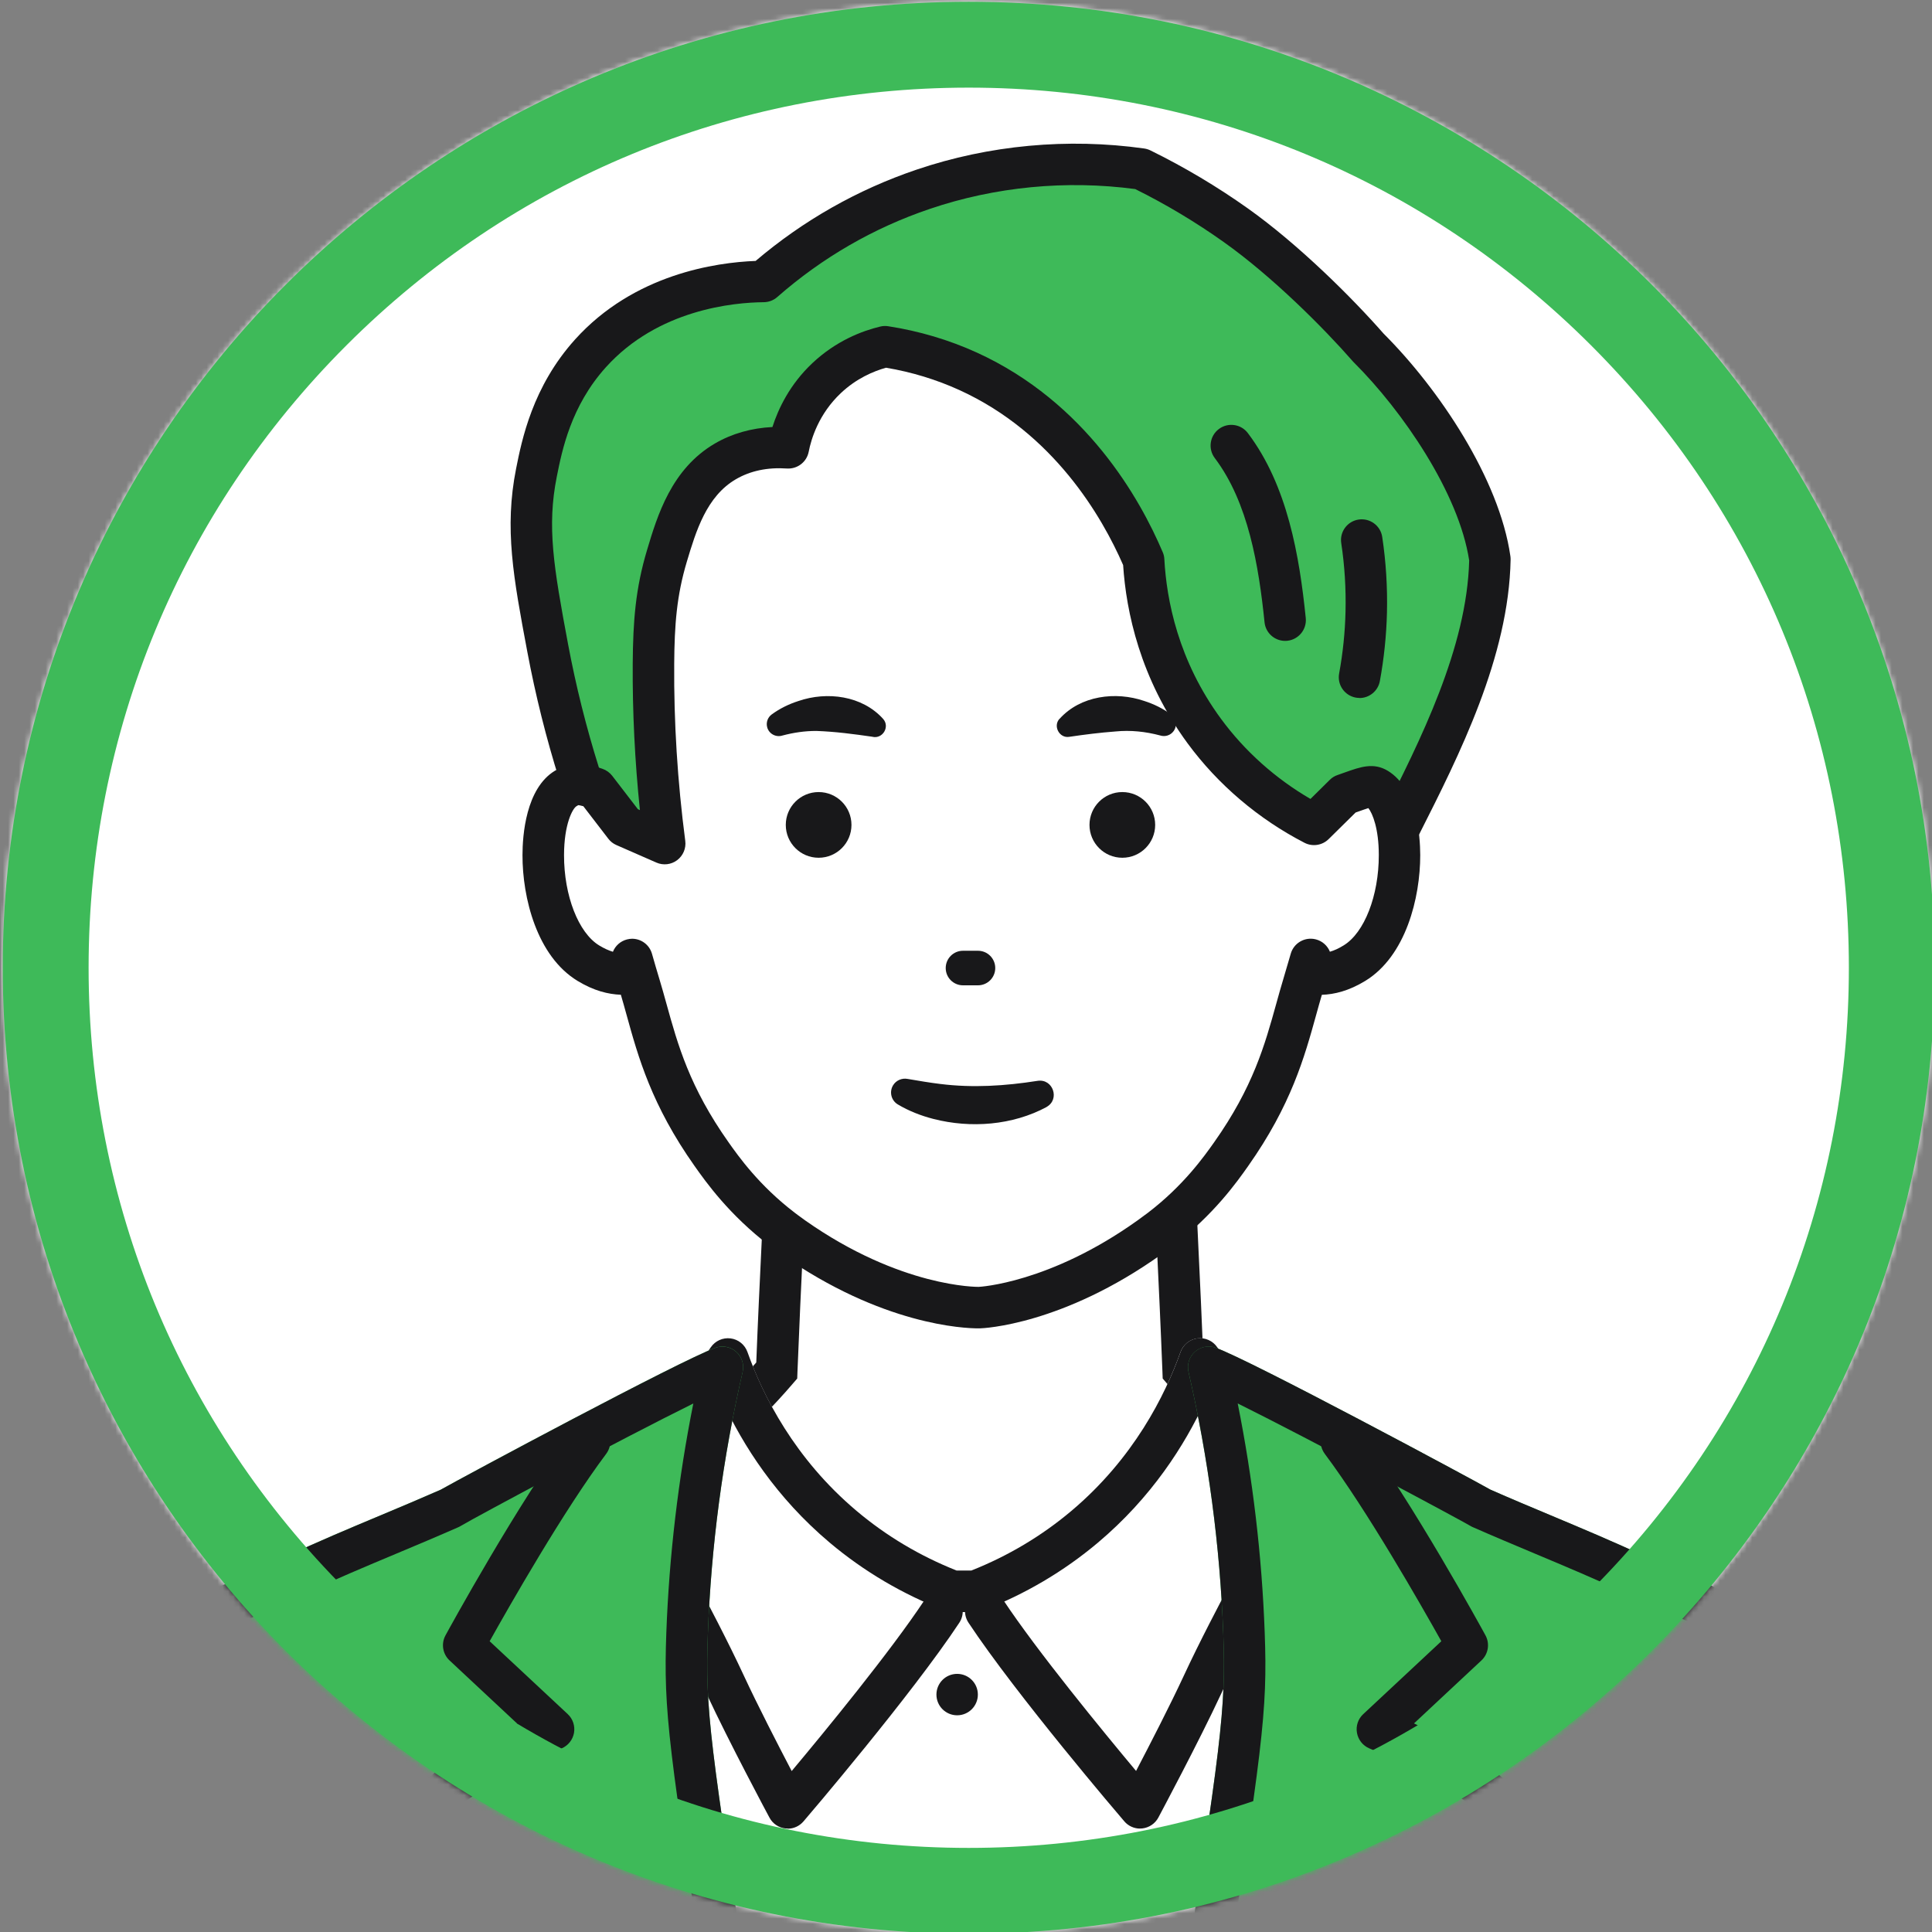
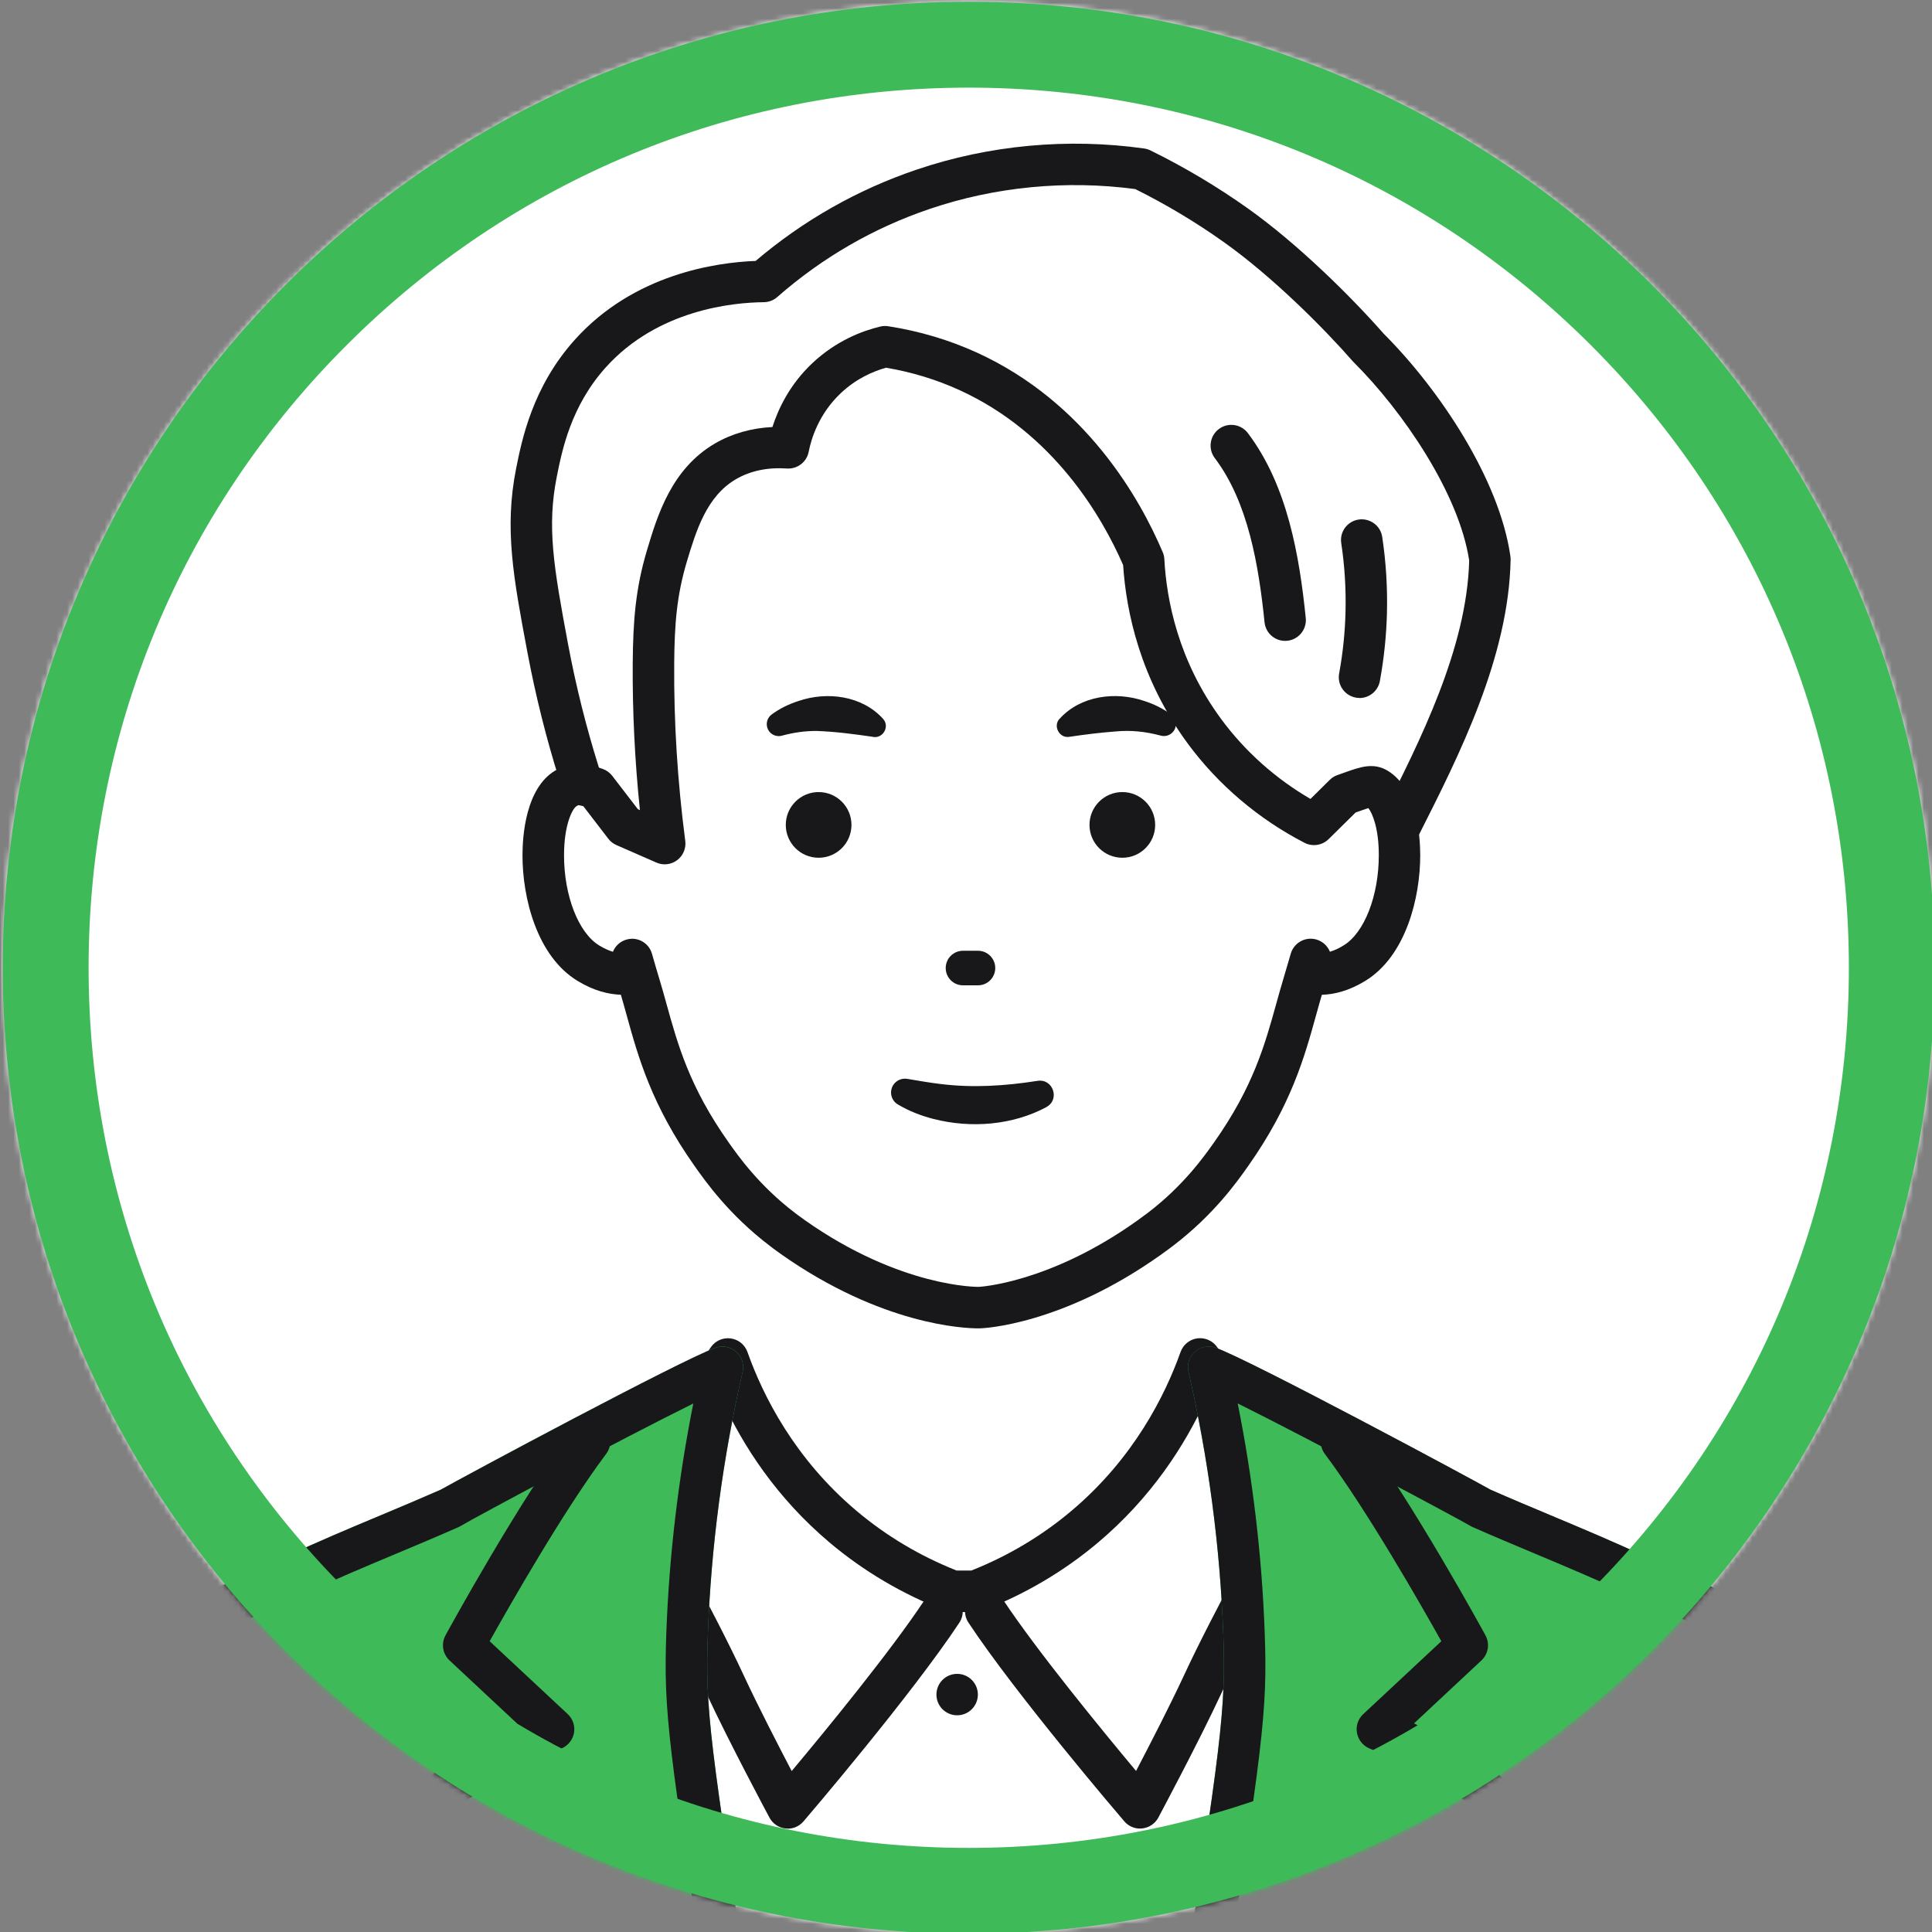
<svg xmlns="http://www.w3.org/2000/svg" width="360" height="360" viewBox="0 0 360 360" fill="none">
  <rect x="0" y="0" width="360" height="360" fill="#808080" stroke="none" />
  <g clip-path="url(#clip0_25_934)">
    <mask id="mask0_25_934" style="mask-type:luminance" maskUnits="userSpaceOnUse" x="0" y="0" width="361" height="361">
      <path d="M180.51 360.33C279.921 360.33 360.51 279.741 360.51 180.33C360.51 80.919 279.921 0.33 180.51 0.33C81.099 0.33 0.51 80.919 0.51 180.33C0.51 279.741 81.099 360.33 180.51 360.33Z" fill="white" />
    </mask>
    <g mask="url(#mask0_25_934)">
      <path d="M360.839 0H0.189V360.65H360.839V0Z" fill="white" />
      <path d="M356.78 374.1C354.38 358.06 353.35 350.61 350.08 339.46C345.84 325 342.04 318.67 337.79 313.76C332.06 307.15 325.97 303.63 322.15 301.47C311.94 295.69 304.15 294.55 292.81 291.97C273.39 287.55 257.23 284.38 243.09 275.21C233.02 268.68 225.64 261.41 220.47 255.37C219.86 239.26 218.96 223.65 218.35 207.54H146.86C146.25 223.65 145.36 239.26 144.75 255.37C139.58 261.4 132.19 268.68 122.13 275.21C107.99 284.38 91.82 287.54 72.4 291.97C61.07 294.55 53.29 295.69 43.07 301.47C39.25 303.63 33.16 307.14 27.43 313.76C23.18 318.67 19.38 325 15.14 339.46C11.87 350.61 10.84 358.07 8.44 374.1C8.25 375.35 8.07 376.56 7.89 377.72H357.33C357.15 376.56 356.97 375.35 356.78 374.1Z" fill="white" />
-       <path d="M353.51 378.31C353.35 377.29 353.19 376.23 353.03 375.13L352.61 372.33C350.47 358.05 349.4 350.88 346.37 340.54C342.34 326.79 338.86 320.9 334.87 316.28C329.45 310.03 323.69 306.77 320.25 304.83C311.96 300.14 305.49 298.72 296.52 296.75C295.06 296.43 293.54 296.1 291.95 295.73C290.49 295.4 289.04 295.07 287.62 294.75C269.92 290.75 254.64 287.3 240.99 278.45C232.27 272.79 224.38 265.88 217.53 257.89L216.65 256.87L216.6 255.52C216.29 247.48 215.91 239.43 215.54 231.64C215.23 225.03 214.9 218.23 214.63 211.4H150.57C150.29 218.31 149.96 225.19 149.65 231.88C149.28 239.59 148.91 247.56 148.6 255.52L148.55 256.87L147.67 257.89C140.82 265.88 132.93 272.8 124.21 278.45C110.56 287.3 95.28 290.75 77.58 294.75C76.15 295.07 74.7 295.4 73.24 295.73C71.65 296.09 70.13 296.43 68.67 296.75C59.71 298.72 53.24 300.14 44.96 304.83C41.52 306.78 35.76 310.03 30.33 316.29C26.35 320.89 22.87 326.78 18.83 340.54C15.8 350.88 14.72 358.05 12.59 372.33L12.17 375.13C12.01 376.22 11.85 377.29 11.69 378.31L4.05 377.12C4.21 376.11 4.36 375.07 4.52 373.99L4.94 371.19C7.13 356.56 8.23 349.22 11.41 338.37C15.84 323.26 19.84 316.6 24.49 311.23C30.79 303.96 37.53 300.15 41.15 298.11C50.45 292.85 57.76 291.25 67.01 289.21C68.46 288.89 69.96 288.56 71.52 288.21C72.99 287.87 74.44 287.55 75.88 287.22C92.85 283.39 107.51 280.08 120 271.98C127.73 266.97 134.76 260.88 140.92 253.88C141.21 246.34 141.57 238.82 141.92 231.53C142.29 223.66 142.68 215.53 142.98 207.41L143.12 203.69H222.05L222.19 207.41C222.5 215.44 222.88 223.5 223.25 231.29C223.6 238.66 223.96 246.26 224.26 253.88C230.42 260.88 237.45 266.97 245.18 271.98C257.67 280.08 272.33 283.39 289.31 287.23C290.74 287.55 292.19 287.88 293.66 288.21C295.23 288.57 296.72 288.9 298.17 289.21C307.43 291.24 314.74 292.85 324.04 298.11C327.66 300.16 334.4 303.96 340.7 311.23C345.35 316.61 349.35 323.28 353.78 338.37C356.96 349.22 358.06 356.56 360.25 371.19L360.67 373.99C360.83 375.07 360.99 376.11 361.14 377.12L353.5 378.31H353.51Z" fill="#18181A" />
-       <path d="M107.929 144.2C106.219 138.79 103.939 130.72 102.059 120.74C99.359 106.33 97.929 98.28 99.969 88.06C100.979 82.98 102.799 73.87 110.029 65.85C121.519 53.1 138.219 52.48 142.289 52.44C147.989 47.45 157.899 40.05 172.039 35.26C189.529 29.33 204.699 30.37 212.679 31.49C218.039 34.12 224.039 37.53 230.279 41.97C239.859 48.77 249.659 58.68 254.999 64.81C264.659 74.42 275.689 90.59 277.629 104.2C277.279 123.67 265.899 143.8 258.319 159.09C243.329 185.39 215.989 201.96 186.709 202.04C151.899 202.14 119.909 178.93 107.939 144.22L107.929 144.2Z" fill="#3EBA59" />
      <path d="M186.47 205.89C168.6 205.89 151.32 200.15 136.46 189.29C121.52 178.36 110.39 163.2 104.27 145.47C104.26 145.44 104.25 145.4 104.24 145.37C101.79 137.6 99.78 129.55 98.26 121.46C95.66 107.62 93.95 98.47 96.17 87.31C97.23 81.99 99.21 72.08 107.14 63.27C118.13 51.07 133.42 48.9 140.8 48.62C149.7 41.06 159.78 35.34 170.79 31.61C184.3 27.03 198.97 25.67 213.21 27.67C213.61 27.73 214.01 27.85 214.37 28.03C220.68 31.13 226.78 34.76 232.5 38.82C242.05 45.6 252.07 55.61 257.81 62.16C268.11 72.44 279.38 89.22 281.44 103.64C281.47 103.84 281.48 104.05 281.48 104.26C281.15 122.42 271.89 140.75 264.44 155.47C263.51 157.3 262.62 159.08 261.77 160.79C261.74 160.86 261.7 160.92 261.66 160.99C245.92 188.6 217.2 205.8 186.7 205.89C186.62 205.89 186.54 205.89 186.46 205.89H186.47ZM111.6 142.99C123.01 176.01 153.08 198.16 186.48 198.16C186.55 198.16 186.62 198.16 186.7 198.16C214.4 198.08 240.53 182.41 254.91 157.26C255.75 155.56 256.65 153.8 257.56 151.98C264.6 138.05 273.36 120.73 273.76 104.43C271.84 91.85 261.31 76.53 252.28 67.54C252.22 67.48 252.15 67.41 252.09 67.34C246.65 61.11 237.09 51.54 228.04 45.11C222.83 41.41 217.28 38.08 211.53 35.23C198.66 33.52 185.45 34.79 173.27 38.92C162.78 42.47 153.21 48 144.83 55.35C144.14 55.96 143.25 56.3 142.32 56.31C136.71 56.36 122.61 57.65 112.89 68.44C106.38 75.67 104.73 83.9 103.75 88.82C101.9 98.1 103.13 105.5 105.85 120.03C107.31 127.81 109.24 135.53 111.59 143L111.6 142.99Z" fill="#18181A" />
      <path d="M244.859 153.63L250.509 148.05C254.069 146.82 255.339 146.16 256.599 146.93C262.919 150.75 262.489 173.31 252.369 179.48C248.859 181.62 246.269 181.69 243.589 181.4C243.799 180.53 243.999 179.66 244.209 178.79C243.729 180.46 243.259 182.07 242.799 183.59C240.159 192.31 238.579 202.06 229.389 215.07C227.219 218.14 223.199 223.74 216.219 229.07C216.219 229.07 215.209 229.83 214.209 230.55C196.489 243.21 182.459 243.66 182.459 243.66C182.459 243.66 167.089 244.14 147.779 230.56C146.749 229.84 145.769 229.08 145.769 229.08C138.789 223.75 134.769 218.15 132.599 215.08C123.409 202.07 121.839 192.32 119.189 183.6C118.729 182.08 118.259 180.47 117.779 178.8C117.989 179.67 118.189 180.54 118.399 181.41C115.719 181.7 113.129 181.63 109.619 179.49C99.499 173.33 99.079 150.76 105.389 146.94C106.649 146.18 107.449 145.7 111.009 146.93L116.389 153.93L123.849 157.2C122.049 143.45 121.689 132.01 121.759 123.68C121.809 116.34 122.199 110.47 124.269 103.57C126.249 96.99 128.499 89.86 135.159 85.97C139.629 83.36 144.259 83.28 146.889 83.46C147.309 81.31 148.749 75.42 154.009 70.47C158.189 66.53 162.719 65.13 164.899 64.6C169.519 65.31 174.839 66.67 180.399 69.21C200.989 78.61 210.129 97.45 213.079 104.41C213.379 109.94 214.849 123.28 224.389 136.25C231.519 145.95 240.009 151.15 244.839 153.64L244.859 153.63Z" fill="white" />
      <path d="M182.249 247.52C179.769 247.52 164.379 246.95 145.559 233.71C144.479 232.95 143.459 232.17 143.419 232.13C135.829 226.34 131.519 220.23 129.439 217.29C121.399 205.91 118.929 196.98 116.749 189.1C116.389 187.8 116.049 186.57 115.689 185.36C113.319 185.26 110.689 184.64 107.609 182.77C100.019 178.15 97.34 167.25 97.359 159.33C97.359 155.7 97.969 146.9 103.399 143.62C105.779 142.18 107.809 141.72 112.269 143.26C112.989 143.51 113.609 143.96 114.079 144.56L118.859 150.78L119.239 150.95C118.289 141.77 117.839 132.62 117.899 123.65C117.959 115.68 118.419 109.65 120.579 102.45C122.489 96.08 125.109 87.36 133.229 82.63C136.369 80.8 140.019 79.76 143.929 79.57C145.029 76.14 147.179 71.61 151.379 67.66C155.829 63.47 160.709 61.64 164.019 60.85C164.509 60.73 165.009 60.71 165.509 60.79C171.269 61.68 176.829 63.33 182.029 65.7C202.359 74.98 212.459 92.99 216.659 102.9C216.839 103.31 216.939 103.75 216.959 104.2C217.369 111.78 219.529 123.09 227.529 133.96C231.949 139.97 237.669 145.08 244.189 148.87L247.789 145.31C248.199 144.9 248.699 144.59 249.249 144.41C249.769 144.23 250.239 144.07 250.659 143.91C253.499 142.9 255.959 142.03 258.599 143.63C264.029 146.92 264.63 155.71 264.639 159.34C264.649 167.26 261.969 178.16 254.389 182.78C251.309 184.65 248.679 185.28 246.309 185.37C245.949 186.58 245.609 187.81 245.249 189.11C243.069 196.99 240.589 205.92 232.559 217.3C230.489 220.24 226.169 226.35 218.579 232.14C218.559 232.16 217.509 232.95 216.459 233.7C197.999 246.89 183.209 247.51 182.579 247.52C182.539 247.52 182.429 247.52 182.249 247.52ZM117.779 174.92C119.469 174.92 121.009 176.03 121.489 177.73C121.959 179.37 122.419 180.97 122.879 182.47C123.339 183.98 123.749 185.47 124.189 187.05C126.299 194.68 128.489 202.57 135.749 212.84C137.599 215.46 141.459 220.92 148.109 225.99C148.139 226.01 149.059 226.72 150.009 227.39C167.869 239.96 182.209 239.79 182.359 239.79C182.459 239.79 195.559 239.13 211.969 227.4C212.929 226.71 213.889 225.99 213.899 225.98C220.539 220.91 224.389 215.46 226.249 212.83C233.509 202.55 235.689 194.67 237.809 187.04C238.249 185.46 238.659 183.97 239.119 182.46C239.569 180.96 240.039 179.37 240.509 177.72C241.079 175.7 243.169 174.51 245.199 175.04C246.429 175.36 247.369 176.24 247.809 177.34C248.579 177.12 249.419 176.75 250.369 176.16C254.239 173.8 256.929 166.88 256.919 159.33C256.919 154.42 255.769 151.59 254.979 150.58C254.509 150.72 253.859 150.96 253.249 151.17C253.039 151.24 252.829 151.32 252.599 151.4L247.569 156.36C246.379 157.53 244.569 157.81 243.089 157.05C234.499 152.62 226.959 146.21 221.299 138.52C212.419 126.44 209.839 113.91 209.279 105.29C205.359 96.3 196.359 80.72 178.809 72.7C174.489 70.73 169.879 69.32 165.099 68.52C162.739 69.18 159.569 70.52 156.669 73.26C152.569 77.13 151.159 81.76 150.689 84.18C150.319 86.09 148.589 87.42 146.639 87.3C143.009 87.05 139.809 87.73 137.119 89.3C131.639 92.5 129.689 98.97 127.979 104.67C126.089 110.98 125.679 116.43 125.629 123.7C125.549 134.51 126.239 145.61 127.689 156.69C127.869 158.07 127.289 159.44 126.179 160.28C125.059 161.12 123.589 161.29 122.309 160.73L114.849 157.46C114.249 157.2 113.729 156.79 113.339 156.27L108.699 150.23C108.179 150.08 107.889 150.04 107.749 150.03C107.649 150.09 107.519 150.17 107.409 150.23C106.689 150.67 105.109 153.57 105.099 159.34C105.089 166.89 107.779 173.81 111.649 176.17C112.609 176.75 113.439 177.12 114.209 177.35C114.649 176.25 115.589 175.37 116.829 175.05C117.159 174.97 117.479 174.92 117.799 174.92H117.779Z" fill="#18181A" />
      <path d="M182.23 183.6H179.44C177.66 183.6 176.22 182.16 176.22 180.38C176.22 178.6 177.66 177.16 179.44 177.16H182.23C184.01 177.16 185.45 178.6 185.45 180.38C185.45 182.16 184.01 183.6 182.23 183.6Z" fill="#18181A" />
      <path d="M195.03 206.27C188.66 209.69 180.9 210.28 173.94 208.5C171.61 207.9 169.35 207.02 167.29 205.79C166.07 205.06 165.67 203.48 166.4 202.25C166.97 201.29 168.08 200.84 169.12 201.04C171.19 201.39 173.2 201.74 175.2 201.98C181.28 202.74 187.28 202.35 193.33 201.4C196.22 200.95 197.54 204.85 195.02 206.26L195.03 206.27Z" fill="#18181A" />
      <path d="M209.13 159.83C212.51 159.83 215.25 157.09 215.25 153.71C215.25 150.33 212.51 147.59 209.13 147.59C205.75 147.59 203.01 150.33 203.01 153.71C203.01 157.09 205.75 159.83 209.13 159.83Z" fill="#18181A" />
      <path d="M152.539 159.83C155.919 159.83 158.659 157.09 158.659 153.71C158.659 150.33 155.919 147.59 152.539 147.59C149.159 147.59 146.419 150.33 146.419 153.71C146.419 157.09 149.159 159.83 152.539 159.83Z" fill="#18181A" />
      <path d="M162.61 137.29C158.99 136.77 155.69 136.33 152.1 136.2C149.96 136.2 147.89 136.5 145.78 137.06C144.57 137.44 143.27 136.73 142.95 135.5C142.71 134.59 143.07 133.66 143.79 133.13C145.29 132.03 146.98 131.2 148.76 130.63C154.1 128.79 160.65 129.61 164.56 133.96C165.86 135.42 164.48 137.71 162.6 137.3L162.61 137.29Z" fill="#18181A" />
      <path d="M197.43 133.95C201.34 129.6 207.9 128.79 213.23 130.62C215.02 131.19 216.71 132.03 218.2 133.12C219.19 133.85 219.41 135.25 218.68 136.24C218.1 137.03 217.1 137.33 216.21 137.05C213.43 136.31 210.65 136.02 207.83 136.3C204.92 136.52 202.21 136.86 199.22 137.3C197.39 137.59 196.18 135.28 197.42 133.94L197.43 133.95Z" fill="#18181A" />
      <path d="M239.469 119.42C237.509 119.42 235.829 117.94 235.629 115.95C234.549 105.46 232.609 93.62 226.359 85.36C225.069 83.66 225.409 81.23 227.109 79.95C228.809 78.66 231.239 79 232.519 80.7C239.919 90.48 242.129 103.61 243.309 115.16C243.529 117.28 241.979 119.18 239.859 119.4C239.729 119.41 239.589 119.42 239.459 119.42H239.469Z" fill="#18181A" />
      <path d="M253.329 130.05C253.099 130.05 252.859 130.03 252.629 129.99C250.529 129.6 249.139 127.59 249.529 125.49C250.229 121.69 250.629 117.8 250.719 113.94C250.819 109.69 250.559 105.41 249.919 101.2C249.599 99.09 251.059 97.12 253.169 96.81C255.279 96.5 257.249 97.95 257.559 100.06C258.259 104.71 258.549 109.44 258.439 114.14C258.339 118.4 257.889 122.7 257.119 126.9C256.779 128.76 255.149 130.07 253.319 130.07L253.329 130.05Z" fill="#18181A" />
      <path d="M355.17 353.8C352.76 343.5 349.86 335.66 348.69 332.59C345.11 323.24 341.27 317.12 338.4 312.06C333.25 307.68 278.6 284.99 260.47 279.21C255.63 277.66 249.77 275.32 241.09 272.23C238.58 269.88 234.64 267.19 231.98 264.13C228.67 260.34 225.9 256.64 223.6 253.23C221.17 260.07 215.34 273.35 202.09 284.52C194.65 290.79 187.21 294.41 181.7 296.53H177.52C172.01 294.41 164.57 290.79 157.12 284.52C143.87 273.35 138.04 260.07 135.62 253.23C133.31 256.64 130.55 260.33 127.23 264.13C124.56 267.19 120.64 269.88 118.12 272.23C109.44 275.32 103.58 277.67 98.73 279.21C80.6 284.99 25.95 307.68 20.8 312.06C17.93 317.12 14.1 323.23 10.51 332.59C9.34 335.66 6.45 343.5 4.04 353.8C2.29 361.25 0.97 369.27 -0.15 377.72H359.34C358.22 369.27 356.9 361.25 355.15 353.8H355.17Z" fill="white" />
      <path d="M359.35 381.58H-0.14C-1.25 381.58 -2.31 381.1 -3.05 380.26C-3.79 379.42 -4.12 378.31 -3.97 377.21C-2.69 367.58 -1.34 359.86 0.28 352.92C2.01 345.54 4.3 338.03 6.91 331.21C10.08 322.92 13.45 317.09 16.16 312.4C16.61 311.63 17.04 310.88 17.45 310.16C17.67 309.77 17.96 309.41 18.31 309.12C24.25 304.07 80.43 281 97.57 275.53C100.33 274.65 103.42 273.5 107.34 272.05C109.91 271.1 112.8 270.03 116.1 268.85C116.96 268.08 117.91 267.31 118.91 266.5C120.85 264.92 122.86 263.28 124.33 261.59C127.21 258.28 129.94 254.74 132.43 251.07C133.25 249.86 134.67 249.22 136.12 249.4C137.57 249.58 138.78 250.57 139.27 251.94C142.15 260.06 148.02 271.79 159.62 281.56C165.15 286.22 171.42 289.95 178.25 292.66H180.98C187.81 289.95 194.08 286.22 199.61 281.56C211.2 271.8 217.08 260.06 219.97 251.93C220.46 250.56 221.68 249.57 223.12 249.39C224.57 249.21 225.99 249.85 226.81 251.06C229.28 254.72 232 258.26 234.9 261.58C236.37 263.26 238.38 264.9 240.32 266.49C241.31 267.3 242.27 268.08 243.13 268.85C246.44 270.04 249.34 271.11 251.91 272.06C255.82 273.51 258.9 274.65 261.65 275.53C278.8 281 334.98 304.07 340.91 309.12C341.25 309.41 341.54 309.76 341.77 310.16C342.18 310.88 342.61 311.63 343.06 312.41C345.77 317.1 349.13 322.93 352.3 331.21C354.92 338.06 357.21 345.57 358.93 352.92C360.56 359.86 361.91 367.58 363.18 377.21C363.33 378.31 362.99 379.43 362.26 380.26C361.53 381.09 360.47 381.58 359.35 381.58ZM4.3 373.85H354.92C353.85 366.47 352.72 360.29 351.41 354.68C349.77 347.66 347.58 340.5 345.08 333.97C342.13 326.26 338.93 320.72 336.36 316.27C336.04 315.72 335.74 315.19 335.44 314.67C328.67 310.12 277.35 288.66 259.3 282.9C256.38 281.97 253.22 280.8 249.22 279.32C246.48 278.3 243.37 277.15 239.8 275.88C239.3 275.7 238.84 275.42 238.46 275.06C237.63 274.28 236.56 273.41 235.43 272.49C233.34 270.79 230.97 268.85 229.07 266.67C227.51 264.88 226 263.04 224.54 261.14C220.77 269.3 214.59 279.04 204.58 287.47C198.21 292.83 190.98 297.09 183.09 300.13C182.65 300.3 182.18 300.39 181.7 300.39H177.52C177.05 300.39 176.58 300.3 176.13 300.13C168.23 297.09 161 292.83 154.63 287.47C144.61 279.03 138.43 269.29 134.67 261.14C133.21 263.04 131.7 264.88 130.14 266.67C128.24 268.85 125.87 270.78 123.79 272.49C122.66 273.41 121.6 274.28 120.77 275.06C120.38 275.42 119.92 275.7 119.43 275.88C115.86 277.15 112.76 278.3 110.03 279.31C106.02 280.79 102.85 281.97 99.93 282.9C81.88 288.66 30.57 310.12 23.79 314.67C23.49 315.19 23.19 315.72 22.87 316.26C20.3 320.71 17.1 326.25 14.15 333.97C11.66 340.47 9.48 347.63 7.83 354.68C6.51 360.3 5.38 366.47 4.32 373.86L4.3 373.85Z" fill="white" />
      <path d="M359.349 381.58C357.439 381.58 355.779 380.17 355.519 378.22C354.279 368.84 352.969 361.36 351.399 354.67C349.759 347.65 347.569 340.49 345.069 333.96C342.119 326.25 338.919 320.71 336.349 316.26C336.029 315.71 335.729 315.18 335.429 314.66C328.659 310.11 277.339 288.65 259.289 282.89C256.369 281.96 253.209 280.79 249.209 279.31C246.469 278.29 243.359 277.14 239.789 275.87C239.289 275.69 238.829 275.41 238.449 275.05C237.619 274.27 236.549 273.4 235.419 272.48C233.329 270.78 230.959 268.84 229.059 266.66C227.499 264.87 225.989 263.03 224.529 261.13C220.759 269.29 214.579 279.03 204.569 287.46C198.199 292.82 190.969 297.08 183.079 300.12C182.639 300.29 182.169 300.38 181.689 300.38H177.509C177.039 300.38 176.569 300.29 176.119 300.12C168.219 297.08 160.989 292.82 154.619 287.46C144.599 279.02 138.419 269.28 134.659 261.13C133.199 263.03 131.689 264.87 130.129 266.66C128.229 268.84 125.859 270.77 123.779 272.48C122.649 273.4 121.589 274.27 120.759 275.05C120.369 275.41 119.909 275.69 119.419 275.87C115.849 277.14 112.749 278.29 110.019 279.3C106.009 280.78 102.839 281.96 99.919 282.89C81.869 288.65 30.559 310.11 23.779 314.66C23.479 315.18 23.179 315.71 22.859 316.25C20.289 320.7 17.089 326.24 14.139 333.96C11.649 340.46 9.469 347.62 7.819 354.67C6.249 361.36 4.939 368.84 3.699 378.22C3.419 380.34 1.469 381.82 -0.641 381.54C-2.761 381.26 -4.241 379.32 -3.961 377.2C-2.681 367.57 -1.331 359.85 0.289 352.91C2.019 345.53 4.309 338.02 6.919 331.2C10.089 322.91 13.459 317.08 16.169 312.39C16.619 311.62 17.049 310.87 17.459 310.15C17.679 309.76 17.969 309.4 18.319 309.11C24.259 304.06 80.439 280.99 97.579 275.52C100.339 274.64 103.429 273.49 107.349 272.04C109.919 271.09 112.809 270.02 116.109 268.84C116.969 268.07 117.919 267.3 118.919 266.49C120.859 264.91 122.869 263.27 124.339 261.58C127.219 258.27 129.949 254.73 132.439 251.06C133.259 249.85 134.679 249.21 136.129 249.39C137.579 249.57 138.789 250.56 139.279 251.93C142.159 260.05 148.029 271.78 159.629 281.55C165.159 286.21 171.429 289.94 178.259 292.65H180.989C187.819 289.94 194.089 286.21 199.619 281.55C211.209 271.79 217.089 260.05 219.979 251.92C220.469 250.55 221.689 249.56 223.129 249.38C224.579 249.2 225.999 249.84 226.819 251.05C229.289 254.71 232.009 258.25 234.909 261.57C236.379 263.25 238.389 264.89 240.329 266.48C241.319 267.29 242.279 268.07 243.139 268.84C246.449 270.03 249.349 271.1 251.919 272.05C255.829 273.5 258.909 274.64 261.659 275.52C278.809 280.99 334.989 304.06 340.919 309.11C341.259 309.4 341.549 309.75 341.779 310.15C342.189 310.87 342.619 311.62 343.069 312.4C345.779 317.09 349.139 322.92 352.309 331.2C354.929 338.05 357.219 345.56 358.939 352.91C360.569 359.85 361.919 367.57 363.189 377.2C363.469 379.32 361.979 381.26 359.869 381.54C359.699 381.56 359.529 381.57 359.359 381.57L359.349 381.58Z" fill="#18181A" />
      <path d="M309.319 381.58C309.089 381.58 308.849 381.56 308.609 381.52C306.509 381.13 305.119 379.12 305.509 377.02C307.929 363.9 311.159 348.95 316.769 337.57C317.169 336.74 317.389 336.22 317.559 335.8C318.039 334.63 318.389 333.94 319.499 332.61C320.869 330.97 323.309 330.76 324.939 332.13C326.579 333.5 326.789 335.94 325.419 337.57C325.106 337.943 324.863 338.337 324.689 338.75C324.489 339.24 324.209 339.92 323.689 340.98C318.489 351.53 315.419 365.83 313.089 378.43C312.749 380.29 311.119 381.59 309.289 381.59L309.319 381.58Z" fill="#18181A" />
      <path d="M49.89 381.58C48.06 381.58 46.44 380.28 46.09 378.41C43.77 365.82 40.7 351.53 35.5 340.97C34.98 339.91 34.7 339.23 34.49 338.74C34.316 338.327 34.073 337.933 33.76 337.56C32.39 335.92 32.61 333.49 34.24 332.12C35.88 330.75 38.31 330.96 39.68 332.6C40.79 333.93 41.14 334.62 41.62 335.78C41.79 336.2 42.01 336.72 42.42 337.56C48.04 348.96 51.26 363.9 53.68 377.02C54.07 379.12 52.68 381.13 50.58 381.52C50.34 381.56 50.11 381.58 49.88 381.58H49.89Z" fill="#18181A" />
      <path d="M178.35 319.62C180.482 319.62 182.21 317.892 182.21 315.76C182.21 313.628 180.482 311.9 178.35 311.9C176.218 311.9 174.49 313.628 174.49 315.76C174.49 317.892 176.218 319.62 178.35 319.62Z" fill="#18181A" />
      <path d="M212.43 340.73C211.31 340.73 210.23 340.24 209.5 339.38C208.68 338.43 189.43 315.9 180.46 302.36C179.28 300.58 179.77 298.18 181.55 297C183.33 295.82 185.73 296.31 186.91 298.09C193.31 307.75 205.57 322.67 211.69 329.99C214.23 325.13 218.04 317.73 220.57 312.28C223.5 305.96 227.17 298.99 230.71 292.25C233.82 286.33 236.76 280.74 239.24 275.58C240.16 273.66 242.47 272.84 244.39 273.76C246.31 274.68 247.13 276.99 246.21 278.91C243.67 284.2 240.56 290.12 237.55 295.84C234.05 302.5 230.43 309.38 227.58 315.53C223.41 324.51 216.14 338.11 215.84 338.68C215.24 339.8 214.12 340.56 212.85 340.7C212.71 340.72 212.57 340.72 212.43 340.72V340.73Z" fill="#18181A" />
      <path d="M146.79 340.73C146.65 340.73 146.51 340.73 146.37 340.71C145.1 340.57 143.98 339.82 143.38 338.69C143.07 338.12 135.8 324.52 131.63 315.54C128.78 309.39 125.15 302.51 121.65 295.85C118.64 290.13 115.53 284.22 112.99 278.92C112.07 277 112.88 274.69 114.81 273.77C116.73 272.85 119.04 273.66 119.96 275.59C122.43 280.75 125.37 286.34 128.49 292.26C132.04 299 135.7 305.97 138.64 312.3C141.17 317.75 144.98 325.15 147.52 330.01C153.65 322.69 165.91 307.77 172.3 298.11C173.48 296.33 175.87 295.84 177.66 297.02C179.44 298.2 179.93 300.6 178.75 302.38C169.78 315.92 150.53 338.45 149.71 339.4C148.97 340.26 147.9 340.75 146.78 340.75L146.79 340.73Z" fill="#18181A" />
      <path d="M358.869 377.72C358.409 373.28 357.949 368.85 357.499 364.44C357.039 359.97 355.909 349.29 352.469 335.64C350.049 326.02 347.319 316.27 345.209 310.81C341.849 309.69 338.509 308.58 335.149 307.45C325.349 302.59 315.289 298.39 304.979 293.57C295.179 288.99 285.499 285.24 275.969 281.04C273.589 279.6 231.579 257.08 225.219 254.78C227.839 266.15 231.019 283.33 231.799 304.36C232.339 319.04 231.339 325.77 223.209 377.72H358.869Z" fill="#3EBA59" />
      <path d="M358.87 381.58H223.21C222.08 381.58 221.01 381.09 220.27 380.23C219.54 379.37 219.21 378.24 219.39 377.12C227.58 324.84 228.46 318.63 227.94 304.5C227.34 288.13 225.16 271.69 221.46 255.64C221.14 254.26 221.6 252.82 222.66 251.88C223.72 250.94 225.21 250.65 226.54 251.14C233.15 253.53 273.69 275.3 277.72 277.58C281.44 279.22 285.26 280.82 288.96 282.37C294.71 284.78 300.67 287.28 306.62 290.06C310.65 291.94 314.71 293.76 318.63 295.52C324.56 298.18 330.69 300.93 336.62 303.86L346.43 307.13C347.52 307.49 348.4 308.33 348.81 309.41C351.44 316.23 354.57 328.18 356.21 334.69C359.79 348.89 360.91 359.9 361.34 364.04C361.79 368.45 362.25 372.87 362.71 377.31C362.82 378.4 362.47 379.48 361.74 380.3C361.01 381.11 359.96 381.58 358.87 381.58ZM227.72 373.85H354.58C354.27 370.83 353.96 367.83 353.65 364.83C353.24 360.84 352.16 350.24 348.72 336.58C346.3 326.96 343.98 318.86 342.22 313.88L333.92 311.11C333.75 311.05 333.59 310.99 333.43 310.91C327.56 308 321.68 305.37 315.46 302.58C311.51 300.81 307.43 298.98 303.34 297.07C297.52 294.35 291.65 291.89 285.96 289.5C282.17 287.91 278.24 286.26 274.4 284.57C274.25 284.5 274.1 284.43 273.96 284.34C272.33 283.36 244.31 268.32 230.62 261.53C233.44 275.61 235.13 289.94 235.65 304.22C236.18 318.64 235.36 325.01 227.71 373.86L227.72 373.85Z" fill="#3EBA59" />
      <path d="M223.209 381.58C223.009 381.58 222.809 381.56 222.609 381.53C220.499 381.2 219.059 379.22 219.389 377.11C227.579 324.83 228.459 318.62 227.939 304.49C227.339 288.12 225.159 271.68 221.459 255.63C221.139 254.25 221.599 252.81 222.659 251.87C223.719 250.93 225.209 250.64 226.539 251.13C233.149 253.52 273.689 275.29 277.719 277.57C281.439 279.21 285.259 280.81 288.959 282.36C294.709 284.77 300.669 287.27 306.619 290.05C310.649 291.93 314.709 293.75 318.629 295.51C324.559 298.17 330.689 300.92 336.619 303.85L346.429 307.12C347.519 307.48 348.399 308.32 348.809 309.4C351.439 316.22 354.569 328.17 356.209 334.68C359.789 348.88 360.909 359.89 361.339 364.03C361.789 368.44 362.249 372.86 362.709 377.3C362.929 379.42 361.389 381.32 359.269 381.54C357.149 381.75 355.249 380.22 355.029 378.1C354.569 373.65 354.109 369.23 353.659 364.81C353.249 360.82 352.169 350.22 348.729 336.56C346.309 326.94 343.989 318.84 342.229 313.86L333.929 311.09C333.759 311.03 333.599 310.97 333.439 310.89C327.569 307.98 321.689 305.35 315.469 302.56C311.519 300.79 307.439 298.96 303.349 297.05C297.529 294.33 291.659 291.87 285.969 289.48C282.179 287.89 278.249 286.24 274.409 284.55C274.259 284.48 274.109 284.41 273.969 284.32C272.339 283.34 244.319 268.3 230.629 261.51C233.449 275.59 235.139 289.92 235.659 304.2C236.209 319.05 235.309 325.36 227.019 378.3C226.719 380.21 225.079 381.57 223.209 381.57V381.58Z" fill="#18181A" />
      <path d="M265.53 381.58C265.13 381.58 264.72 381.52 264.32 381.38C262.29 380.71 261.19 378.53 261.86 376.5C270.39 350.61 273.51 340.67 274.64 336.88C269.08 332.25 258.93 327.4 255.14 325.78C253.94 325.27 253.08 324.18 252.85 322.89C252.62 321.6 253.06 320.29 254.02 319.4L268.57 305.82C264.85 299.17 254.72 281.4 246.86 270.91C245.58 269.2 245.93 266.78 247.63 265.5C249.34 264.22 251.76 264.57 253.04 266.27C263.14 279.75 276.25 303.71 276.8 304.73C277.64 306.28 277.33 308.2 276.04 309.4L263.48 321.13C268.92 323.8 277.2 328.29 281.74 332.92C282.66 333.86 283.04 335.19 282.75 336.47C282.01 339.76 274.96 361.37 269.18 378.91C268.64 380.54 267.13 381.57 265.51 381.57L265.53 381.58Z" fill="#18181A" />
      <path d="M327.629 381.58C327.329 381.58 327.029 381.55 326.729 381.47C324.649 380.97 323.369 378.89 323.869 376.81C325.639 369.38 327.419 361.64 329.139 353.8C329.599 351.72 331.659 350.4 333.739 350.86C335.819 351.32 337.139 353.38 336.679 355.46C334.949 363.35 333.159 371.14 331.379 378.61C330.959 380.38 329.369 381.58 327.619 381.58H327.629Z" fill="#18181A" />
      <path d="M0.959 377.72C1.419 373.28 1.879 368.85 2.329 364.44C2.789 359.97 3.919 349.29 7.359 335.64C9.779 326.02 12.509 316.27 14.62 310.81C17.98 309.69 21.32 308.58 24.68 307.45C34.48 302.59 44.539 298.39 54.849 293.57C64.65 288.99 74.329 285.24 83.859 281.04C86.24 279.6 128.249 257.08 134.609 254.78C131.989 266.15 128.809 283.33 128.029 304.36C127.489 319.04 128.489 325.77 136.619 377.72H0.959Z" fill="#3EBA59" />
      <path d="M136.619 381.58H0.959C-0.131 381.58 -1.181 381.12 -1.911 380.3C-2.641 379.49 -3.001 378.4 -2.881 377.31C-2.421 372.87 -1.961 368.45 -1.511 364.04C-1.091 359.9 0.039 348.89 3.619 334.69C5.259 328.18 8.389 316.23 11.019 309.41C11.429 308.33 12.309 307.5 13.399 307.13L23.209 303.86C29.139 300.93 35.269 298.18 41.209 295.52C45.129 293.76 49.179 291.95 53.219 290.06C59.169 287.28 65.119 284.78 70.879 282.37C74.579 280.82 78.409 279.21 82.119 277.58C86.149 275.29 126.699 253.53 133.299 251.14C134.629 250.65 136.119 250.94 137.179 251.88C138.239 252.82 138.699 254.26 138.379 255.64C134.679 271.68 132.499 288.12 131.899 304.5C131.379 318.63 132.259 324.84 140.449 377.12C140.619 378.24 140.299 379.37 139.569 380.23C138.839 381.09 137.759 381.58 136.629 381.58H136.619ZM5.239 373.85H132.099C124.459 325 123.629 318.63 124.159 304.21C124.689 289.93 126.379 275.6 129.189 261.52C115.759 268.16 88.509 282.73 85.849 284.34C85.709 284.43 85.559 284.5 85.409 284.57C81.569 286.26 77.639 287.91 73.849 289.5C68.169 291.88 62.289 294.35 56.469 297.07C52.379 298.98 48.299 300.81 44.349 302.58C38.129 305.37 32.259 308 26.379 310.91C26.219 310.99 26.059 311.06 25.889 311.11L17.589 313.88C15.829 318.86 13.509 326.96 11.099 336.58C7.659 350.24 6.569 360.84 6.169 364.83C5.859 367.83 5.549 370.84 5.239 373.85Z" fill="#3EBA59" />
      <path d="M136.61 381.58C134.74 381.58 133.1 380.22 132.8 378.31C124.51 325.37 123.62 319.06 124.16 304.21C124.69 289.93 126.38 275.6 129.19 261.52C115.76 268.16 88.51 282.73 85.85 284.34C85.71 284.43 85.56 284.5 85.41 284.57C81.57 286.26 77.64 287.91 73.85 289.5C68.17 291.88 62.29 294.35 56.47 297.07C52.38 298.98 48.3 300.81 44.35 302.58C38.13 305.37 32.26 308 26.38 310.91C26.22 310.99 26.06 311.06 25.89 311.11L17.59 313.88C15.83 318.86 13.51 326.96 11.1 336.58C7.66 350.24 6.57 360.84 6.17 364.83C5.72 369.24 5.26 373.67 4.8 378.12C4.58 380.24 2.67 381.78 0.56 381.56C-1.56 381.34 -3.1 379.44 -2.88 377.32C-2.42 372.88 -1.96 368.46 -1.51 364.05C-1.09 359.91 0.04 348.9 3.62 334.7C5.26 328.19 8.39 316.24 11.02 309.42C11.43 308.34 12.31 307.51 13.4 307.14L23.21 303.87C29.14 300.94 35.27 298.19 41.21 295.53C45.13 293.77 49.18 291.96 53.22 290.07C59.17 287.29 65.12 284.79 70.88 282.38C74.58 280.83 78.41 279.22 82.12 277.59C86.15 275.3 126.7 253.54 133.3 251.15C134.63 250.66 136.12 250.95 137.18 251.89C138.24 252.83 138.7 254.27 138.38 255.65C134.68 271.69 132.5 288.13 131.9 304.51C131.38 318.64 132.26 324.85 140.45 377.13C140.78 379.24 139.34 381.21 137.23 381.55C137.03 381.58 136.83 381.6 136.63 381.6L136.61 381.58Z" fill="#18181A" />
      <path d="M94.299 381.58C92.679 381.58 91.169 380.55 90.629 378.92C84.849 361.38 77.799 339.78 77.059 336.48C76.769 335.2 77.149 333.86 78.069 332.92C82.619 328.29 90.889 323.8 96.329 321.13L83.769 309.4C82.479 308.2 82.169 306.27 83.009 304.73C83.559 303.72 96.669 279.75 106.769 266.27C108.049 264.56 110.469 264.22 112.179 265.5C113.889 266.78 114.229 269.2 112.949 270.91C105.079 281.4 94.959 299.17 91.239 305.82L105.789 319.4C106.749 320.29 107.179 321.61 106.959 322.89C106.729 324.18 105.869 325.26 104.669 325.78C100.879 327.4 90.719 332.25 85.169 336.88C86.769 342.26 91.349 356.47 97.949 376.5C98.619 378.53 97.519 380.71 95.489 381.38C95.089 381.51 94.679 381.58 94.279 381.58H94.299Z" fill="#18181A" />
      <path d="M32.19 381.58C30.44 381.58 28.86 380.39 28.43 378.61C26.63 371.09 24.85 363.3 23.13 355.46C22.67 353.38 23.99 351.31 26.07 350.86C28.15 350.4 30.21 351.72 30.67 353.8C32.38 361.6 34.16 369.34 35.94 376.81C36.44 378.89 35.16 380.97 33.08 381.47C32.78 381.54 32.48 381.58 32.18 381.58H32.19Z" fill="#18181A" />
    </g>
    <path d="M180.51 16.33C224.32 16.33 265.5 33.39 296.48 64.36C327.46 95.34 344.51 136.52 344.51 180.33C344.51 224.14 327.45 265.32 296.48 296.3C265.5 327.28 224.32 344.33 180.51 344.33C136.7 344.33 95.52 327.27 64.54 296.3C33.56 265.32 16.51 224.14 16.51 180.33C16.51 136.52 33.57 95.34 64.54 64.36C95.52 33.38 136.7 16.33 180.51 16.33ZM180.51 0.33C81.1 0.33 0.51 80.92 0.51 180.33C0.51 279.74 81.1 360.33 180.51 360.33C279.92 360.33 360.51 279.74 360.51 180.33C360.51 80.92 279.92 0.33 180.51 0.33Z" fill="#3EBA59" />
  </g>
  <defs>
    <clipPath id="clip0_25_934">
      <rect width="360" height="360" fill="white" />
    </clipPath>
  </defs>
</svg>